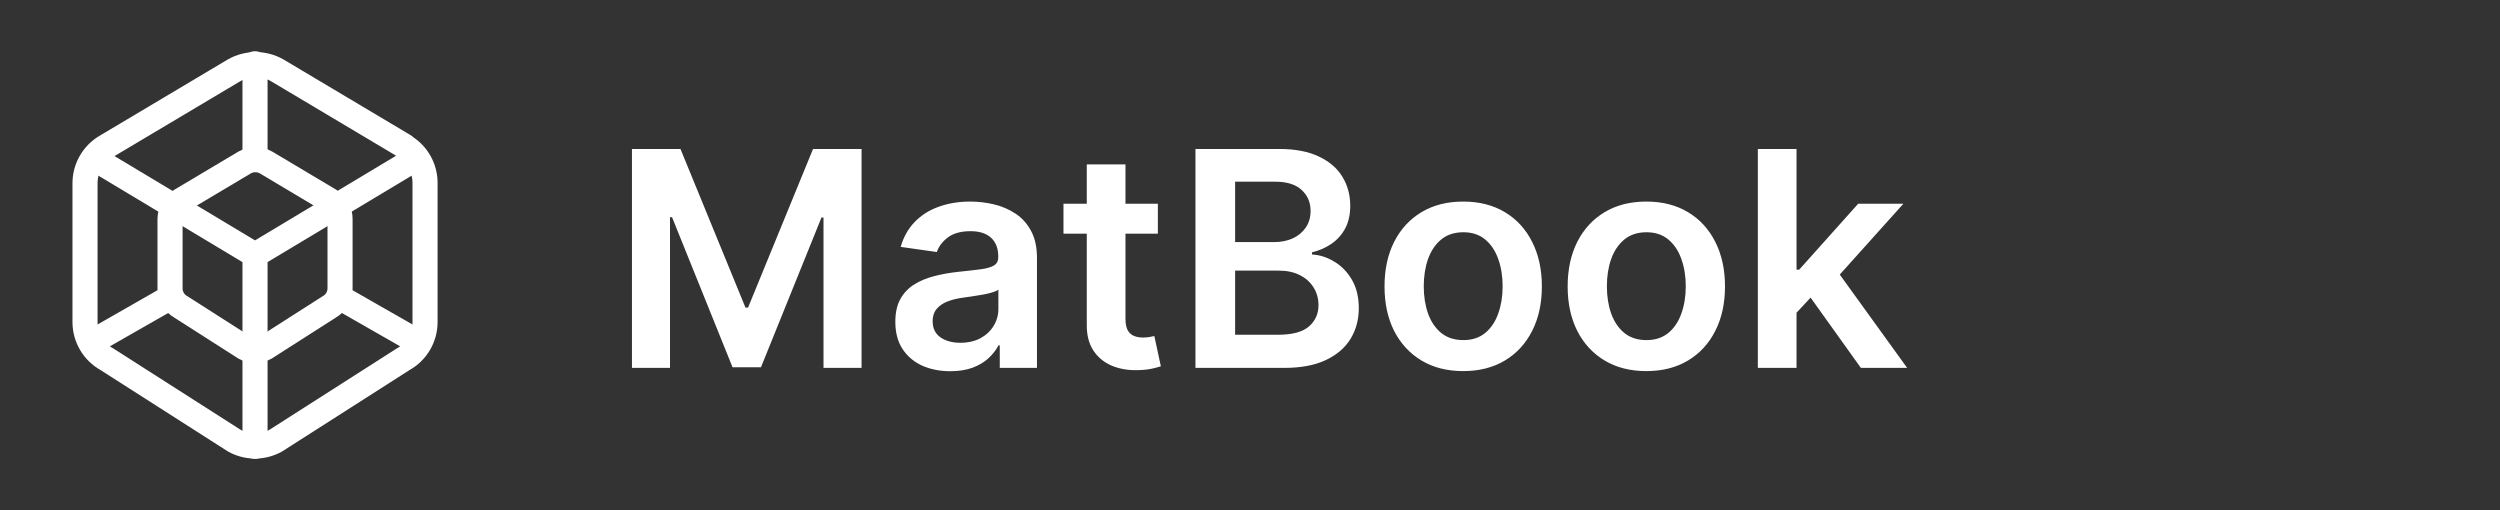
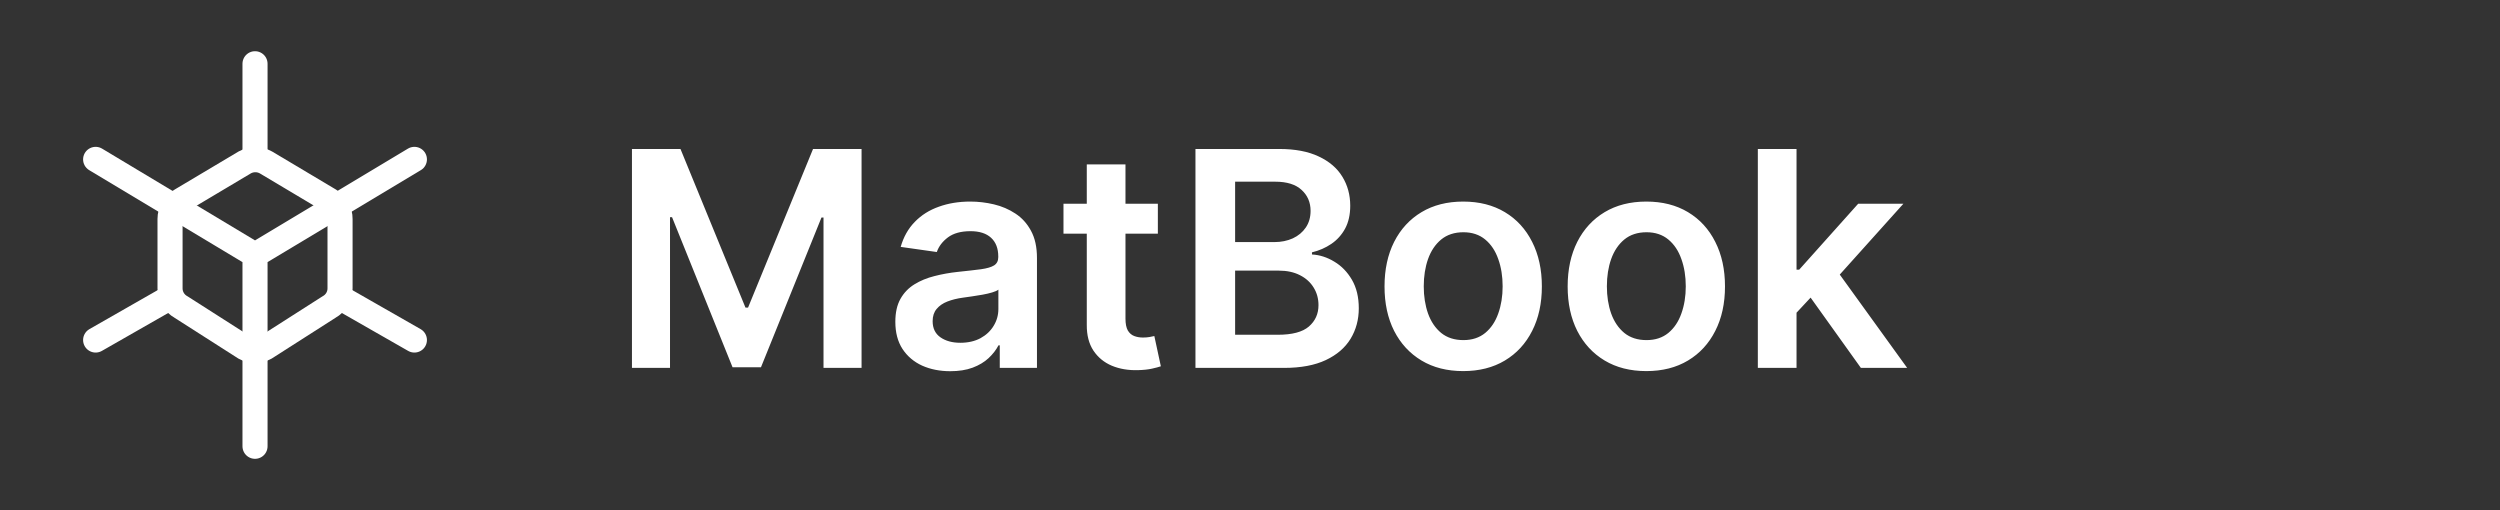
<svg xmlns="http://www.w3.org/2000/svg" width="299" height="61" viewBox="0 0 299 61" fill="none">
  <rect x="0" y="0" width="299" height="61" fill="#333333" stroke="none" />
  <path d="M75.582 17.818H81.386L89.159 36.79H89.466L97.239 17.818H103.043V44H98.492V26.013H98.249L91.013 43.923H87.612L80.376 25.974H80.133V44H75.582V17.818ZM113.653 44.396C112.409 44.396 111.288 44.175 110.291 43.731C109.303 43.28 108.518 42.615 107.939 41.737C107.368 40.859 107.082 39.777 107.082 38.49C107.082 37.382 107.287 36.466 107.696 35.742C108.105 35.017 108.663 34.438 109.371 34.003C110.078 33.568 110.875 33.24 111.761 33.019C112.656 32.788 113.581 32.622 114.536 32.52C115.686 32.401 116.619 32.294 117.335 32.2C118.051 32.098 118.571 31.945 118.895 31.74C119.227 31.527 119.393 31.199 119.393 30.756V30.679C119.393 29.716 119.108 28.97 118.537 28.442C117.966 27.913 117.143 27.649 116.07 27.649C114.936 27.649 114.037 27.896 113.372 28.391C112.716 28.885 112.273 29.469 112.043 30.142L107.722 29.528C108.063 28.335 108.625 27.338 109.409 26.537C110.193 25.727 111.152 25.122 112.286 24.722C113.419 24.312 114.672 24.108 116.044 24.108C116.99 24.108 117.932 24.219 118.869 24.44C119.807 24.662 120.663 25.028 121.439 25.54C122.214 26.043 122.837 26.729 123.305 27.598C123.783 28.467 124.021 29.554 124.021 30.858V44H119.572V41.303H119.419C119.138 41.848 118.741 42.359 118.23 42.837C117.727 43.305 117.092 43.685 116.325 43.974C115.567 44.256 114.676 44.396 113.653 44.396ZM114.855 40.996C115.784 40.996 116.589 40.812 117.271 40.446C117.953 40.071 118.477 39.577 118.844 38.963C119.219 38.349 119.406 37.68 119.406 36.956V34.642C119.261 34.761 119.014 34.872 118.665 34.974C118.324 35.077 117.94 35.166 117.514 35.243C117.088 35.32 116.666 35.388 116.249 35.447C115.831 35.507 115.469 35.558 115.162 35.601C114.472 35.695 113.854 35.848 113.308 36.061C112.763 36.274 112.332 36.572 112.017 36.956C111.702 37.331 111.544 37.817 111.544 38.413C111.544 39.266 111.855 39.909 112.477 40.344C113.099 40.778 113.892 40.996 114.855 40.996ZM138.48 24.364V27.943H127.192V24.364H138.48ZM129.979 19.659H134.607V38.094C134.607 38.716 134.7 39.193 134.888 39.526C135.084 39.849 135.339 40.071 135.655 40.19C135.97 40.31 136.32 40.369 136.703 40.369C136.993 40.369 137.257 40.348 137.496 40.305C137.743 40.263 137.93 40.224 138.058 40.19L138.838 43.808C138.591 43.894 138.237 43.987 137.777 44.09C137.325 44.192 136.771 44.251 136.115 44.269C134.956 44.303 133.912 44.128 132.983 43.744C132.054 43.352 131.317 42.747 130.771 41.929C130.234 41.111 129.97 40.088 129.979 38.861V19.659ZM142.977 44V17.818H153C154.892 17.818 156.464 18.116 157.717 18.713C158.978 19.301 159.92 20.107 160.542 21.129C161.173 22.152 161.488 23.311 161.488 24.607C161.488 25.672 161.284 26.584 160.875 27.342C160.466 28.092 159.916 28.702 159.225 29.171C158.535 29.639 157.764 29.976 156.912 30.18V30.436C157.841 30.487 158.731 30.773 159.583 31.293C160.444 31.804 161.147 32.528 161.693 33.466C162.238 34.403 162.511 35.537 162.511 36.867C162.511 38.222 162.183 39.44 161.527 40.523C160.87 41.597 159.882 42.445 158.561 43.067C157.24 43.689 155.578 44 153.575 44H142.977ZM147.72 40.037H152.821C154.542 40.037 155.782 39.709 156.541 39.053C157.308 38.388 157.691 37.535 157.691 36.496C157.691 35.72 157.5 35.021 157.116 34.399C156.733 33.769 156.187 33.274 155.48 32.916C154.772 32.55 153.929 32.367 152.949 32.367H147.72V40.037ZM147.72 28.953H152.412C153.23 28.953 153.967 28.804 154.623 28.506C155.279 28.199 155.795 27.768 156.17 27.215C156.554 26.652 156.745 25.987 156.745 25.22C156.745 24.206 156.387 23.371 155.672 22.715C154.964 22.058 153.912 21.73 152.514 21.73H147.72V28.953ZM174.998 44.383C173.08 44.383 171.418 43.962 170.012 43.118C168.606 42.274 167.515 41.094 166.739 39.577C165.972 38.06 165.589 36.287 165.589 34.258C165.589 32.23 165.972 30.453 166.739 28.928C167.515 27.402 168.606 26.217 170.012 25.374C171.418 24.53 173.08 24.108 174.998 24.108C176.915 24.108 178.577 24.53 179.984 25.374C181.39 26.217 182.477 27.402 183.244 28.928C184.019 30.453 184.407 32.23 184.407 34.258C184.407 36.287 184.019 38.06 183.244 39.577C182.477 41.094 181.39 42.274 179.984 43.118C178.577 43.962 176.915 44.383 174.998 44.383ZM175.023 40.676C176.063 40.676 176.933 40.391 177.631 39.82C178.33 39.24 178.85 38.465 179.191 37.493C179.54 36.521 179.715 35.439 179.715 34.246C179.715 33.044 179.54 31.957 179.191 30.986C178.85 30.006 178.33 29.226 177.631 28.646C176.933 28.067 176.063 27.777 175.023 27.777C173.958 27.777 173.072 28.067 172.364 28.646C171.665 29.226 171.141 30.006 170.792 30.986C170.451 31.957 170.281 33.044 170.281 34.246C170.281 35.439 170.451 36.521 170.792 37.493C171.141 38.465 171.665 39.24 172.364 39.82C173.072 40.391 173.958 40.676 175.023 40.676ZM196.9 44.383C194.983 44.383 193.321 43.962 191.914 43.118C190.508 42.274 189.417 41.094 188.642 39.577C187.875 38.06 187.491 36.287 187.491 34.258C187.491 32.23 187.875 30.453 188.642 28.928C189.417 27.402 190.508 26.217 191.914 25.374C193.321 24.53 194.983 24.108 196.9 24.108C198.818 24.108 200.48 24.53 201.886 25.374C203.292 26.217 204.379 27.402 205.146 28.928C205.922 30.453 206.309 32.23 206.309 34.258C206.309 36.287 205.922 38.06 205.146 39.577C204.379 41.094 203.292 42.274 201.886 43.118C200.48 43.962 198.818 44.383 196.9 44.383ZM196.926 40.676C197.966 40.676 198.835 40.391 199.534 39.82C200.233 39.24 200.752 38.465 201.093 37.493C201.443 36.521 201.618 35.439 201.618 34.246C201.618 33.044 201.443 31.957 201.093 30.986C200.752 30.006 200.233 29.226 199.534 28.646C198.835 28.067 197.966 27.777 196.926 27.777C195.86 27.777 194.974 28.067 194.267 28.646C193.568 29.226 193.044 30.006 192.694 30.986C192.353 31.957 192.183 33.044 192.183 34.246C192.183 35.439 192.353 36.521 192.694 37.493C193.044 38.465 193.568 39.24 194.267 39.82C194.974 40.391 195.86 40.676 196.926 40.676ZM214.456 37.838L214.443 32.251H215.185L222.241 24.364H227.649L218.969 34.028H218.01L214.456 37.838ZM210.237 44V17.818H214.865V44H210.237ZM222.561 44L216.169 35.064L219.288 31.804L228.097 44H222.561Z" fill="white" />
-   <path d="M48.293 17.469C49.071 17.918 49.717 18.566 50.163 19.346C50.61 20.126 50.841 21.011 50.835 21.909V38.522C50.834 39.428 50.592 40.318 50.132 41.099C49.672 41.88 49.012 42.524 48.219 42.964L32.969 52.707C32.214 53.126 31.365 53.346 30.501 53.346C29.638 53.346 28.788 53.126 28.033 52.707L12.783 42.964C11.991 42.525 11.331 41.881 10.871 41.1C10.412 40.319 10.169 39.43 10.168 38.524V21.909C10.168 21.003 10.411 20.113 10.871 19.332C11.331 18.55 11.991 17.907 12.783 17.466L28.033 8.388C28.811 7.955 29.685 7.728 30.575 7.728C31.465 7.728 32.339 7.955 33.117 8.388L48.367 17.469H48.293V17.469Z" stroke="white" stroke-width="3" stroke-linecap="round" stroke-linejoin="round" />
  <path d="M39.398 23.968C39.788 24.193 40.111 24.517 40.334 24.907C40.557 25.297 40.673 25.74 40.669 26.189V34.495C40.669 34.949 40.547 35.394 40.317 35.785C40.087 36.175 39.757 36.497 39.36 36.717L31.735 41.589C31.358 41.798 30.934 41.908 30.503 41.908C30.071 41.908 29.647 41.798 29.27 41.589L21.645 36.717C21.249 36.497 20.919 36.176 20.689 35.786C20.458 35.395 20.337 34.951 20.336 34.498V26.189C20.336 25.736 20.457 25.291 20.687 24.901C20.916 24.51 21.246 24.188 21.642 23.968L29.267 19.428C30.058 18.989 31.021 18.989 31.809 19.428L39.434 23.971H39.398V23.968Z" stroke="white" stroke-width="3" stroke-linecap="round" stroke-linejoin="round" />
  <path d="M30.5 53.375V30.5L11.438 19.062M30.5 30.5L49.562 19.062M30.5 7.625V19.062M49.562 40.667L40.667 35.583M20.333 35.583L11.438 40.667" stroke="white" stroke-width="3" stroke-linecap="round" stroke-linejoin="round" />
</svg>